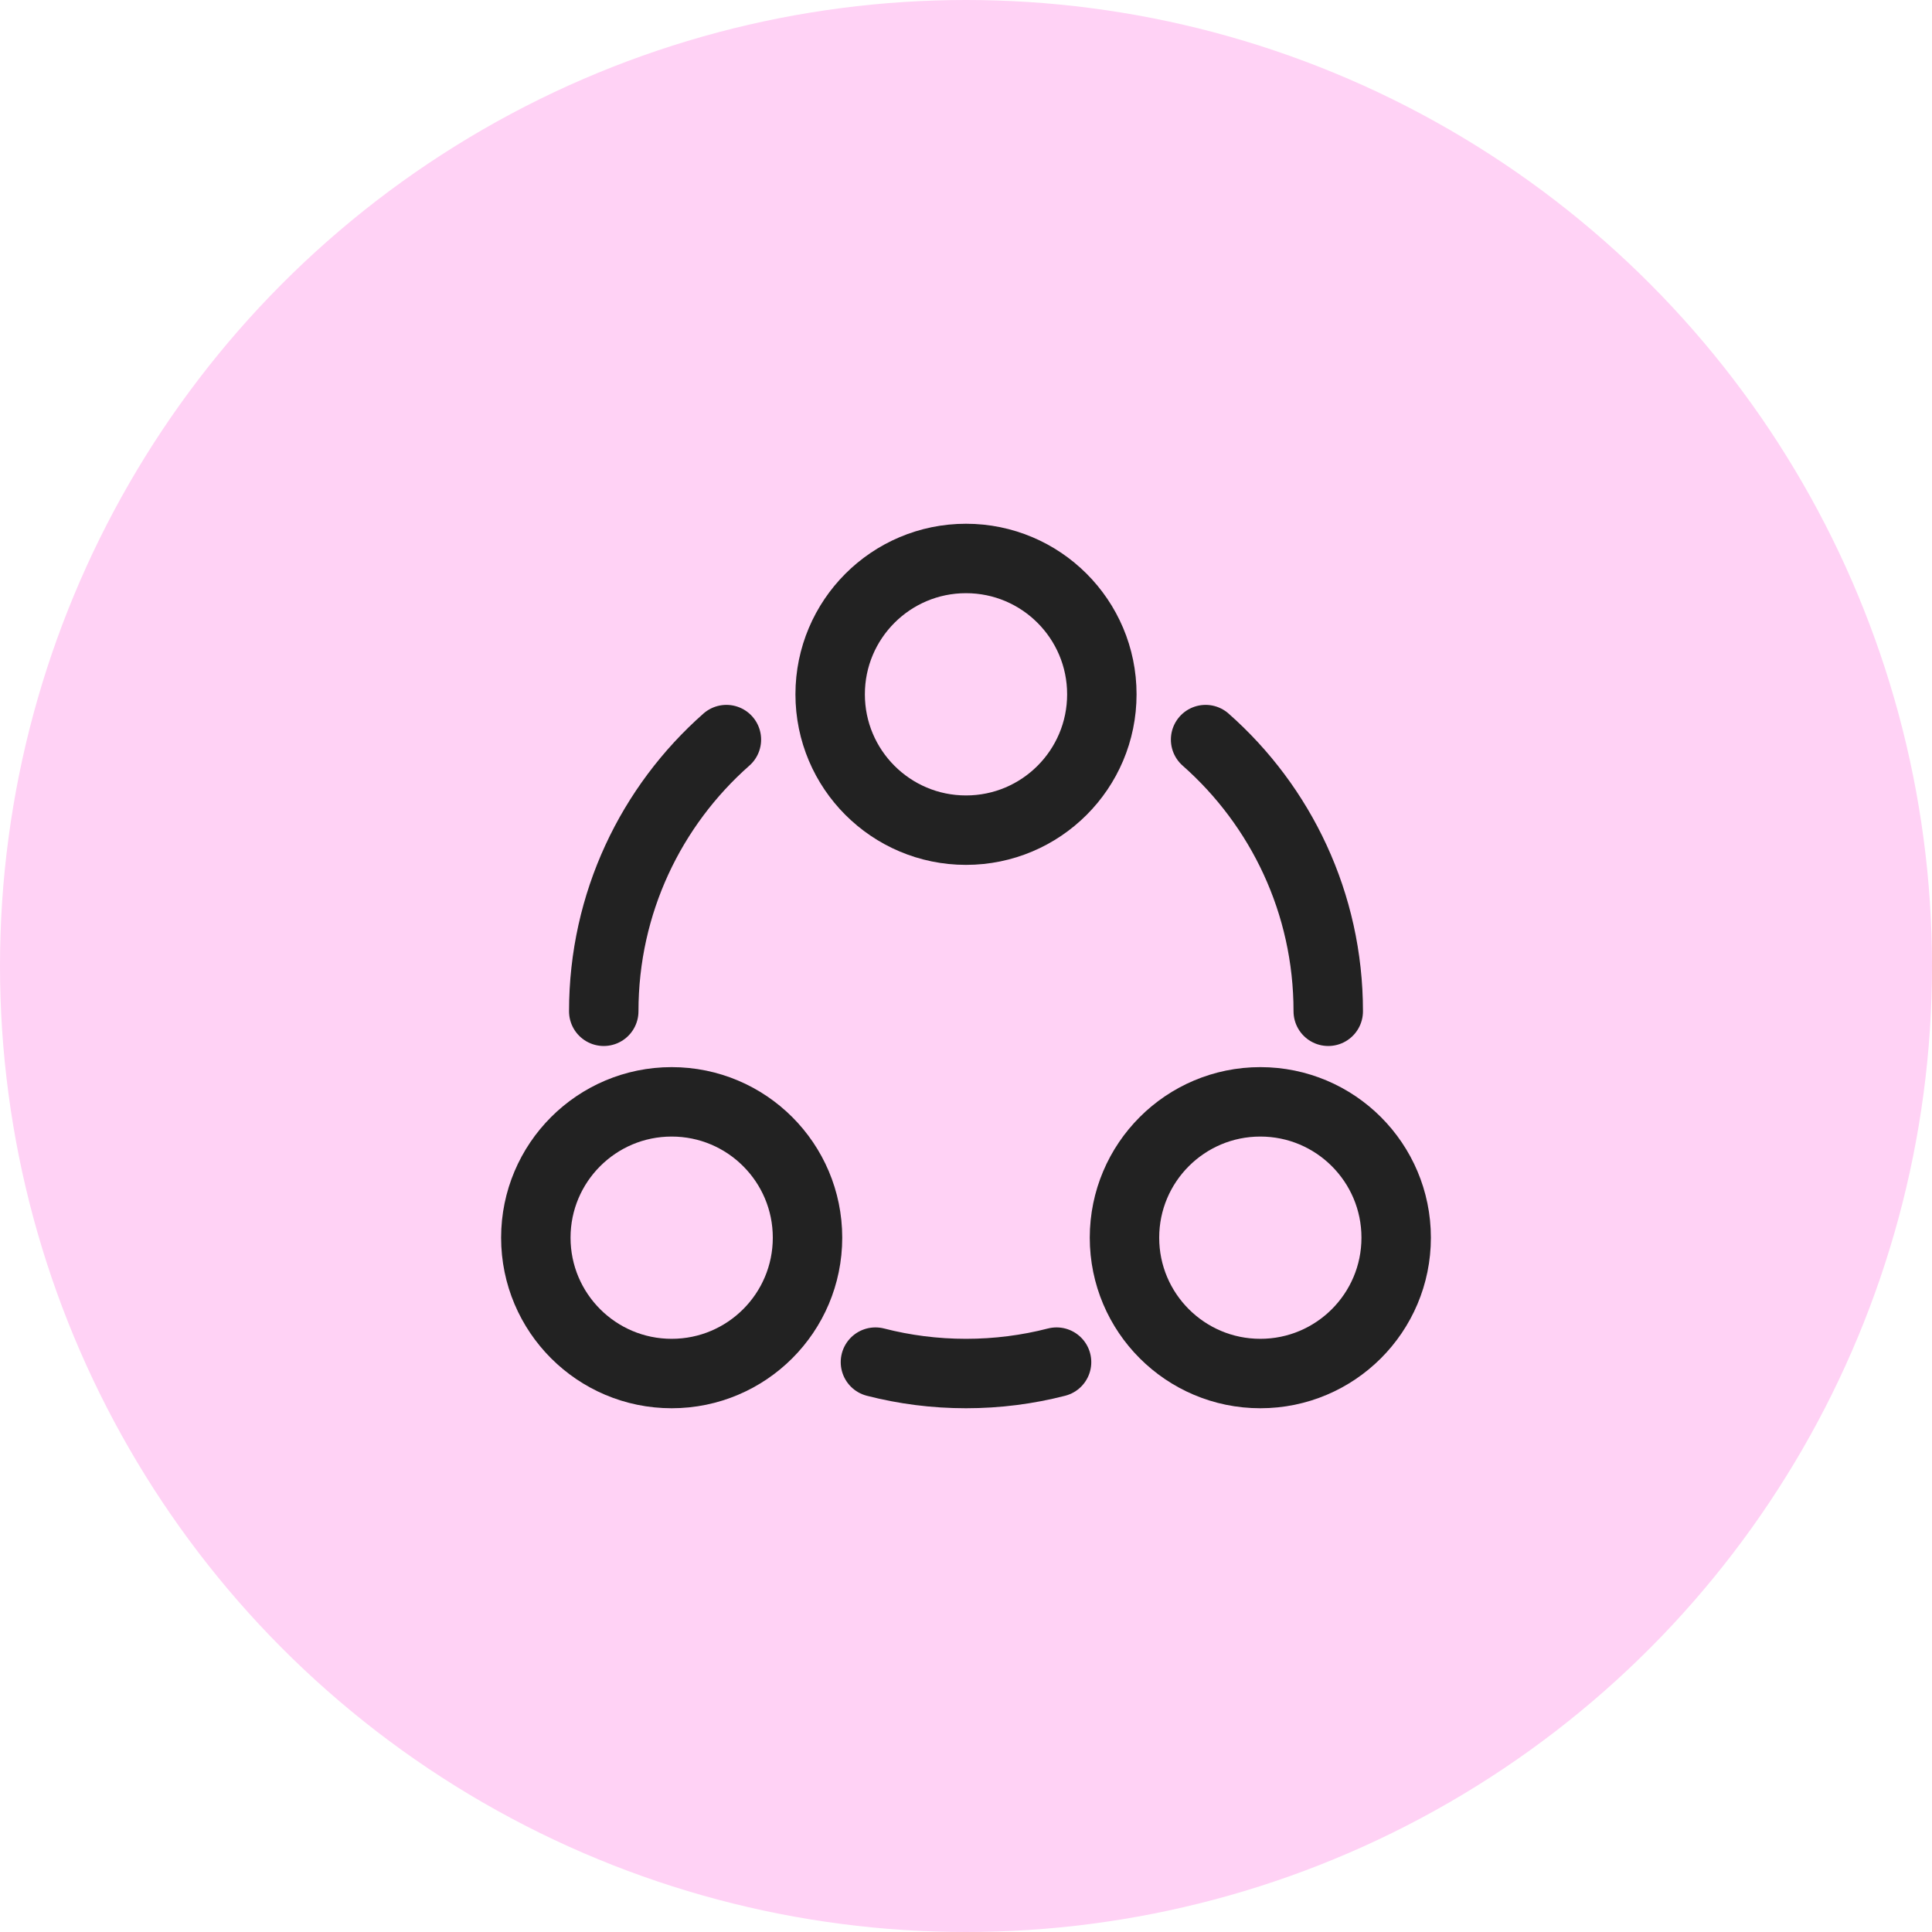
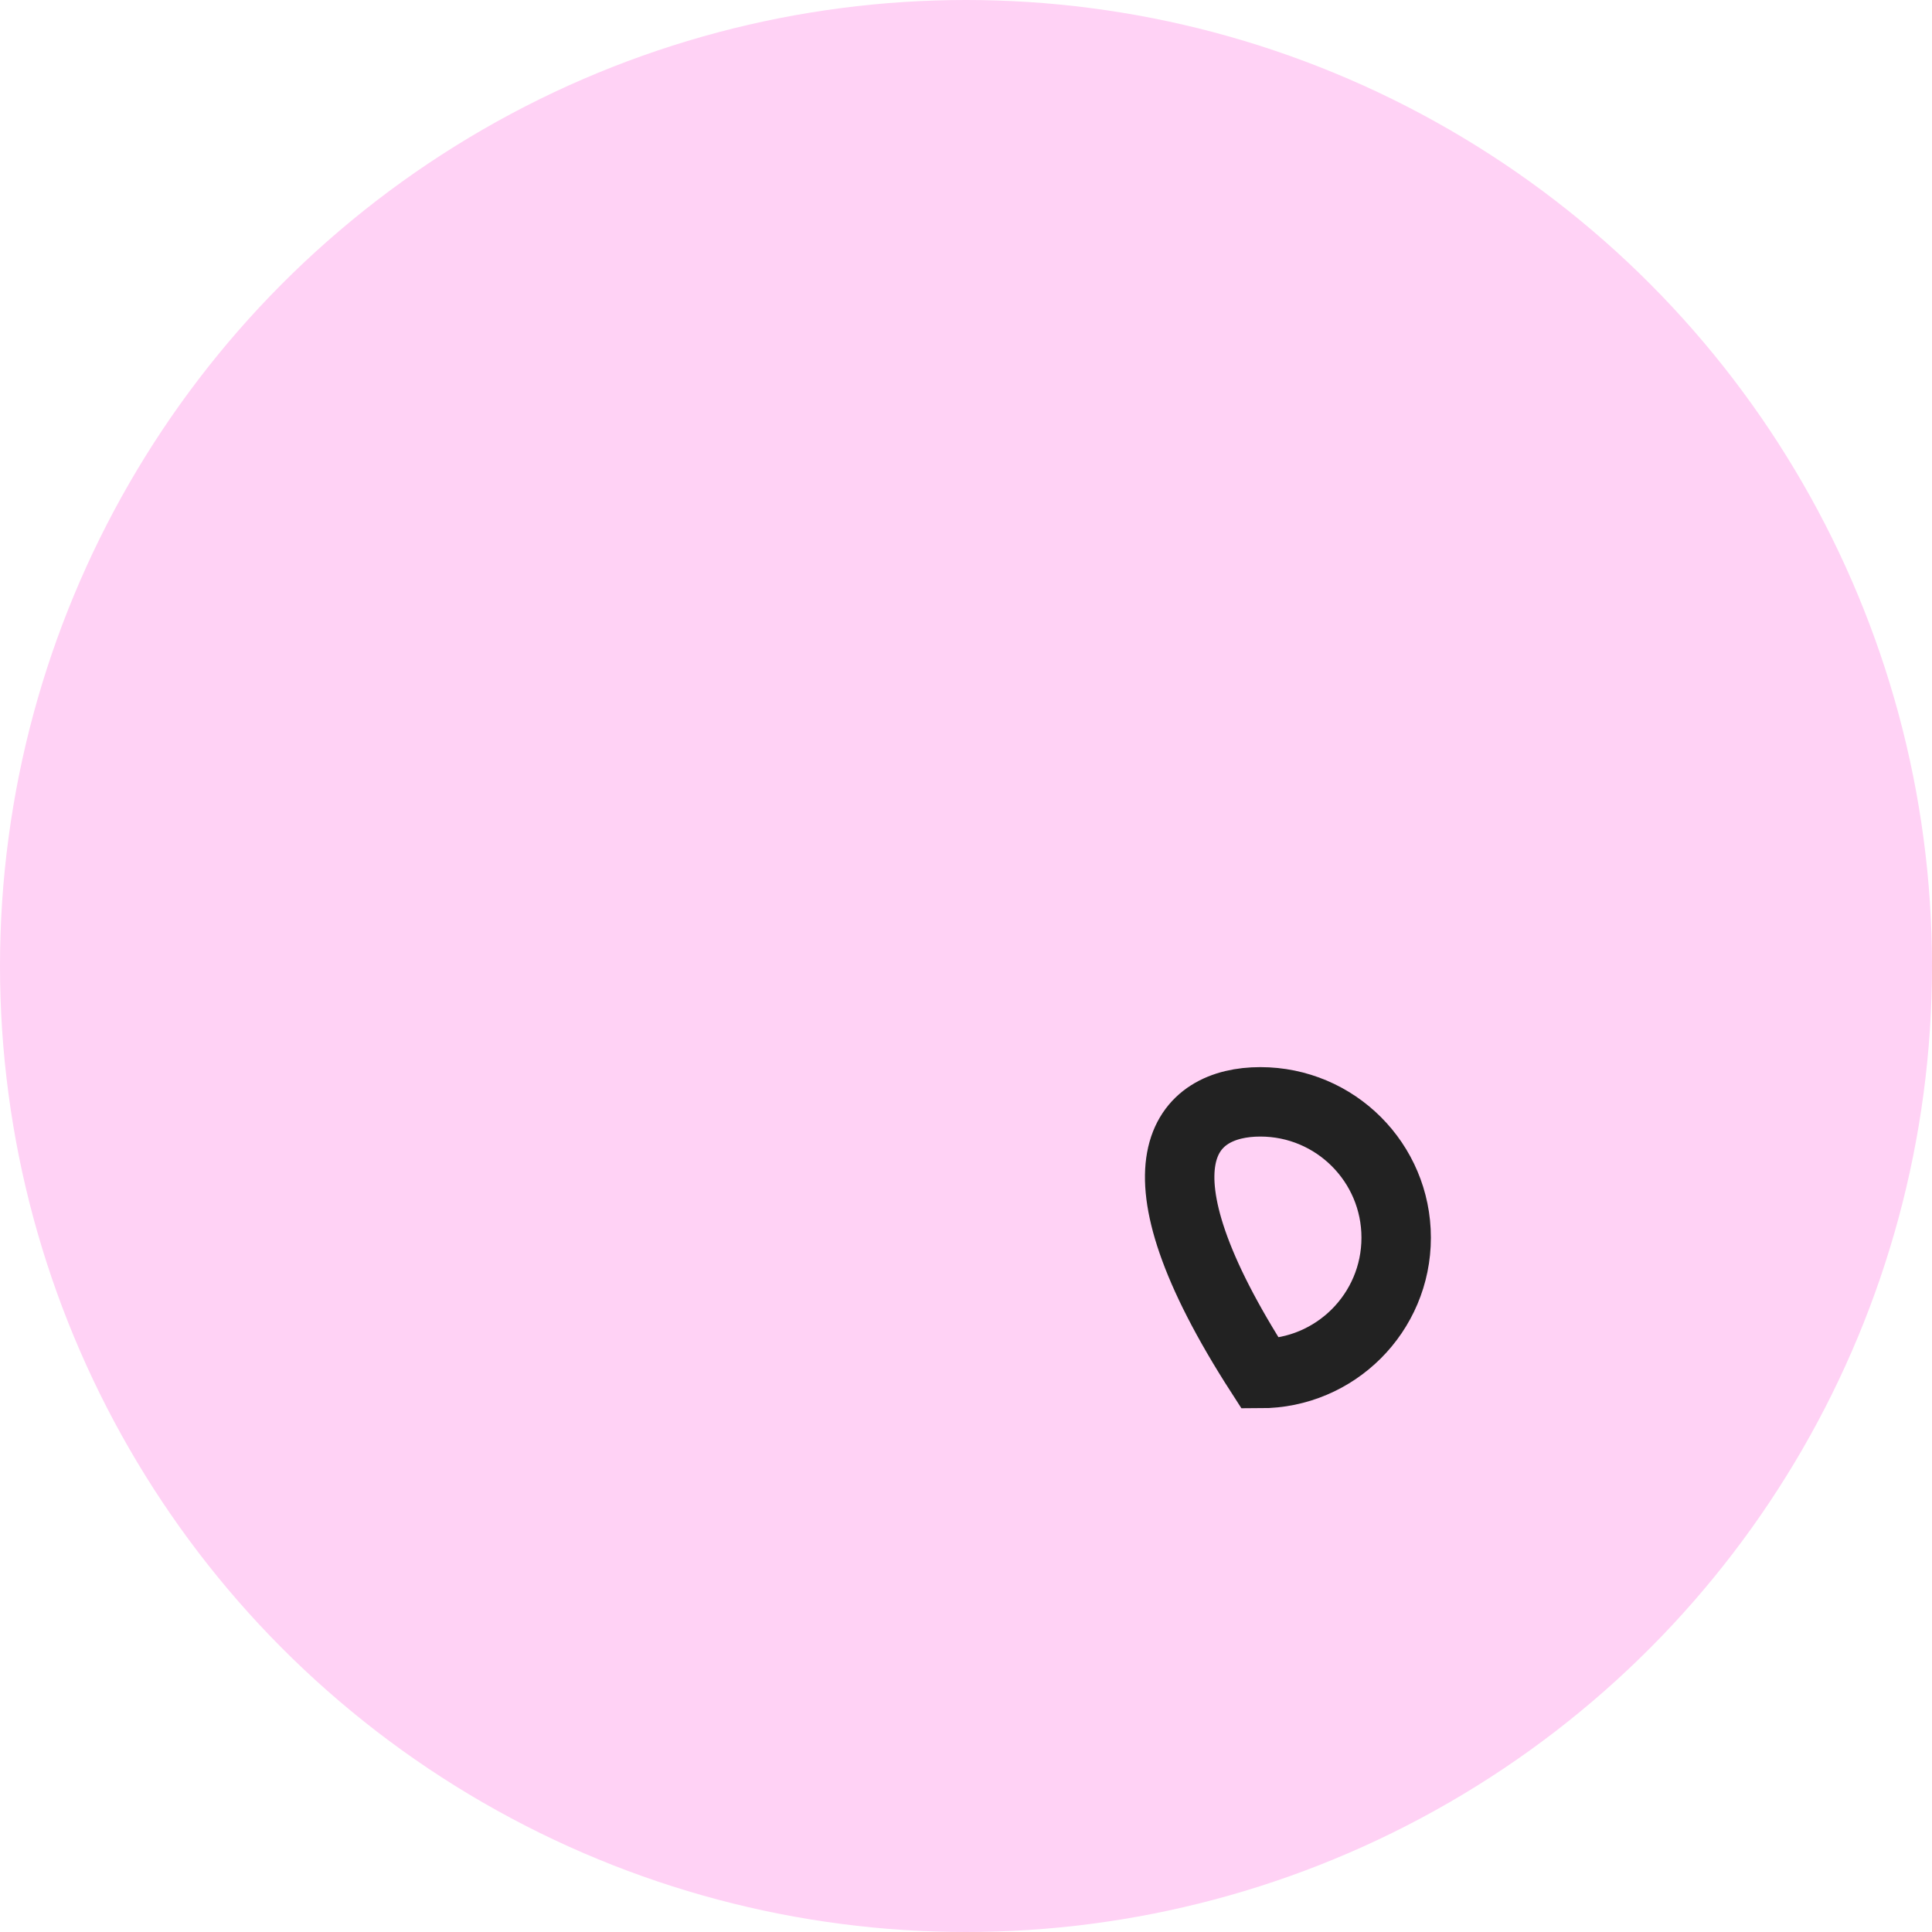
<svg xmlns="http://www.w3.org/2000/svg" width="64" height="64" viewBox="0 0 64 64" fill="none">
  <circle cx="32" cy="32" r="32" fill="#FFD2F5" />
-   <path d="M32 27.5C29.515 27.5 27.5 25.485 27.5 23C27.5 20.515 29.515 18.5 32 18.5C34.485 18.5 36.5 20.515 36.5 23C36.5 25.485 34.485 27.5 32 27.5Z" stroke="#222222" stroke-width="2.3" />
-   <path d="M22.25 45.5C19.765 45.5 17.75 43.485 17.75 41C17.75 38.515 19.765 36.5 22.25 36.5C24.735 36.5 26.75 38.515 26.75 41C26.75 43.485 24.735 45.5 22.25 45.5Z" stroke="#222222" stroke-width="2.3" />
-   <path d="M41.75 45.5C39.265 45.5 37.25 43.485 37.25 41C37.25 38.515 39.265 36.5 41.75 36.5C44.235 36.5 46.25 38.515 46.25 41C46.25 43.485 44.235 45.5 41.75 45.5Z" stroke="#222222" stroke-width="2.3" />
-   <path d="M44 33.5C44 29.916 42.429 26.699 39.937 24.5M20 33.5C20 29.916 21.571 26.699 24.063 24.5M29 45.122C29.959 45.369 30.964 45.5 32 45.5C33.036 45.5 34.041 45.369 35 45.122" stroke="#222222" stroke-width="2.3" stroke-linecap="round" />
+   <path d="M41.75 45.5C37.25 38.515 39.265 36.5 41.75 36.5C44.235 36.5 46.25 38.515 46.25 41C46.25 43.485 44.235 45.5 41.75 45.5Z" stroke="#222222" stroke-width="2.3" />
</svg>